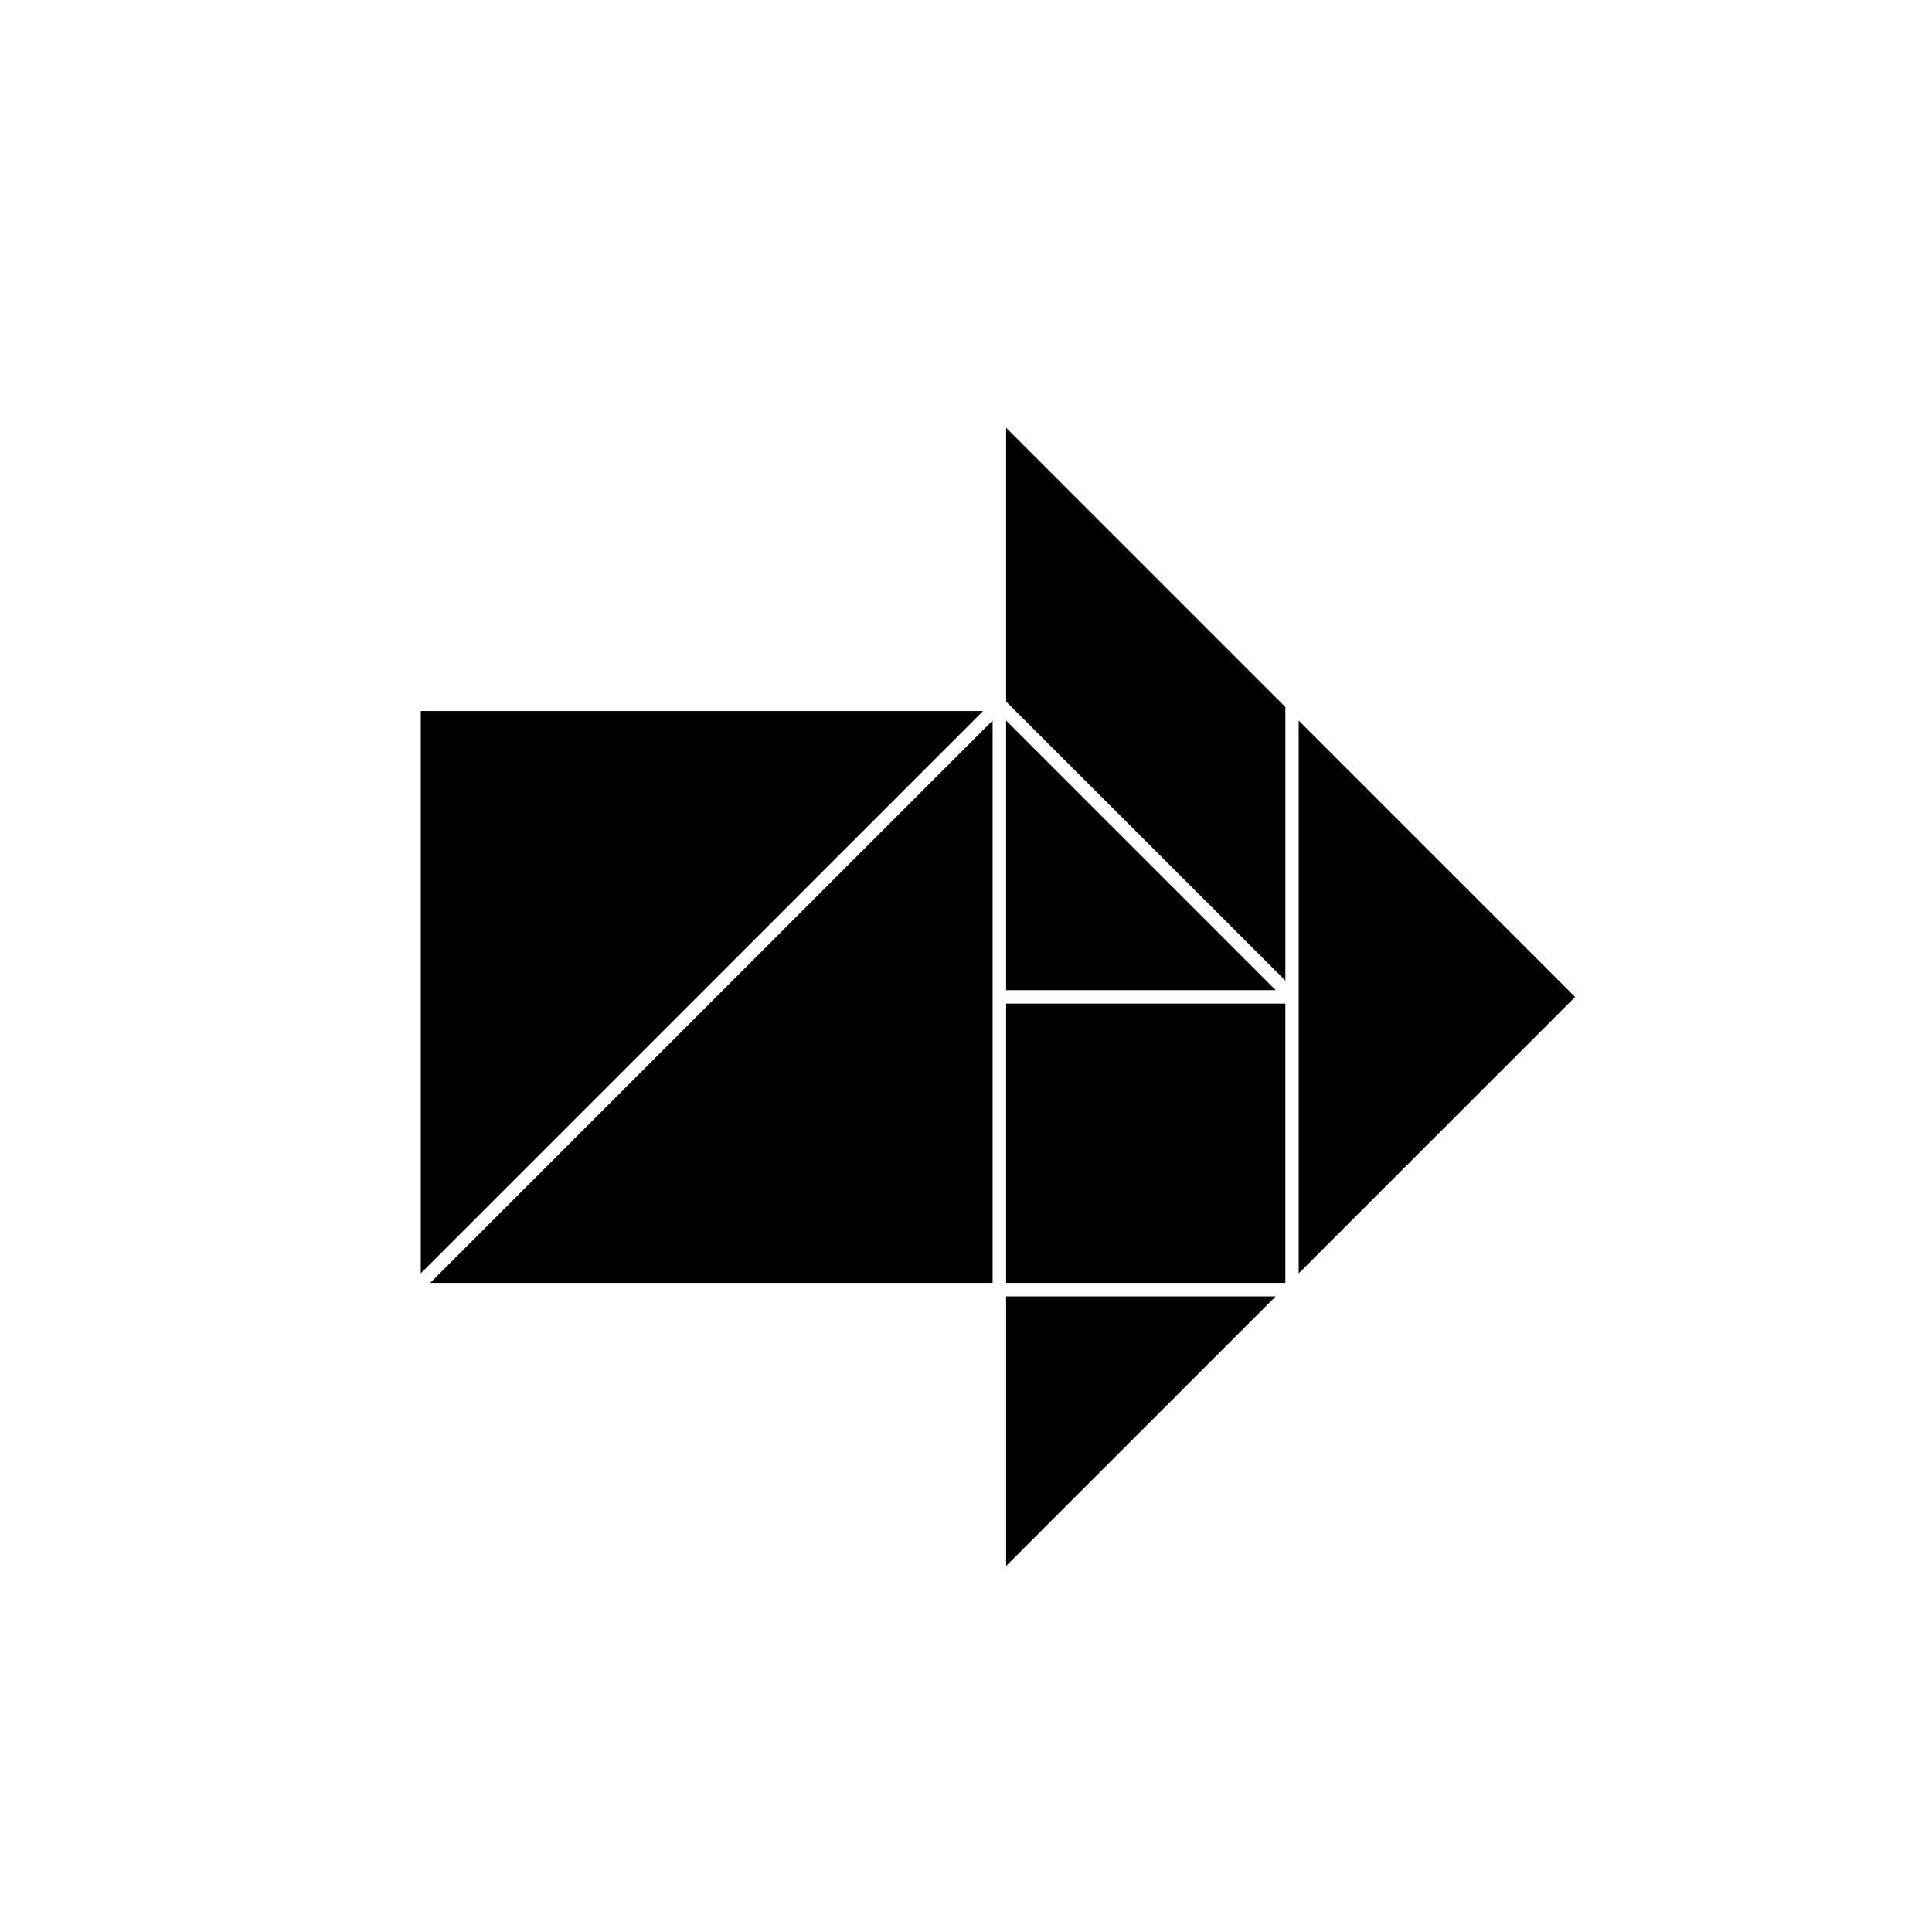
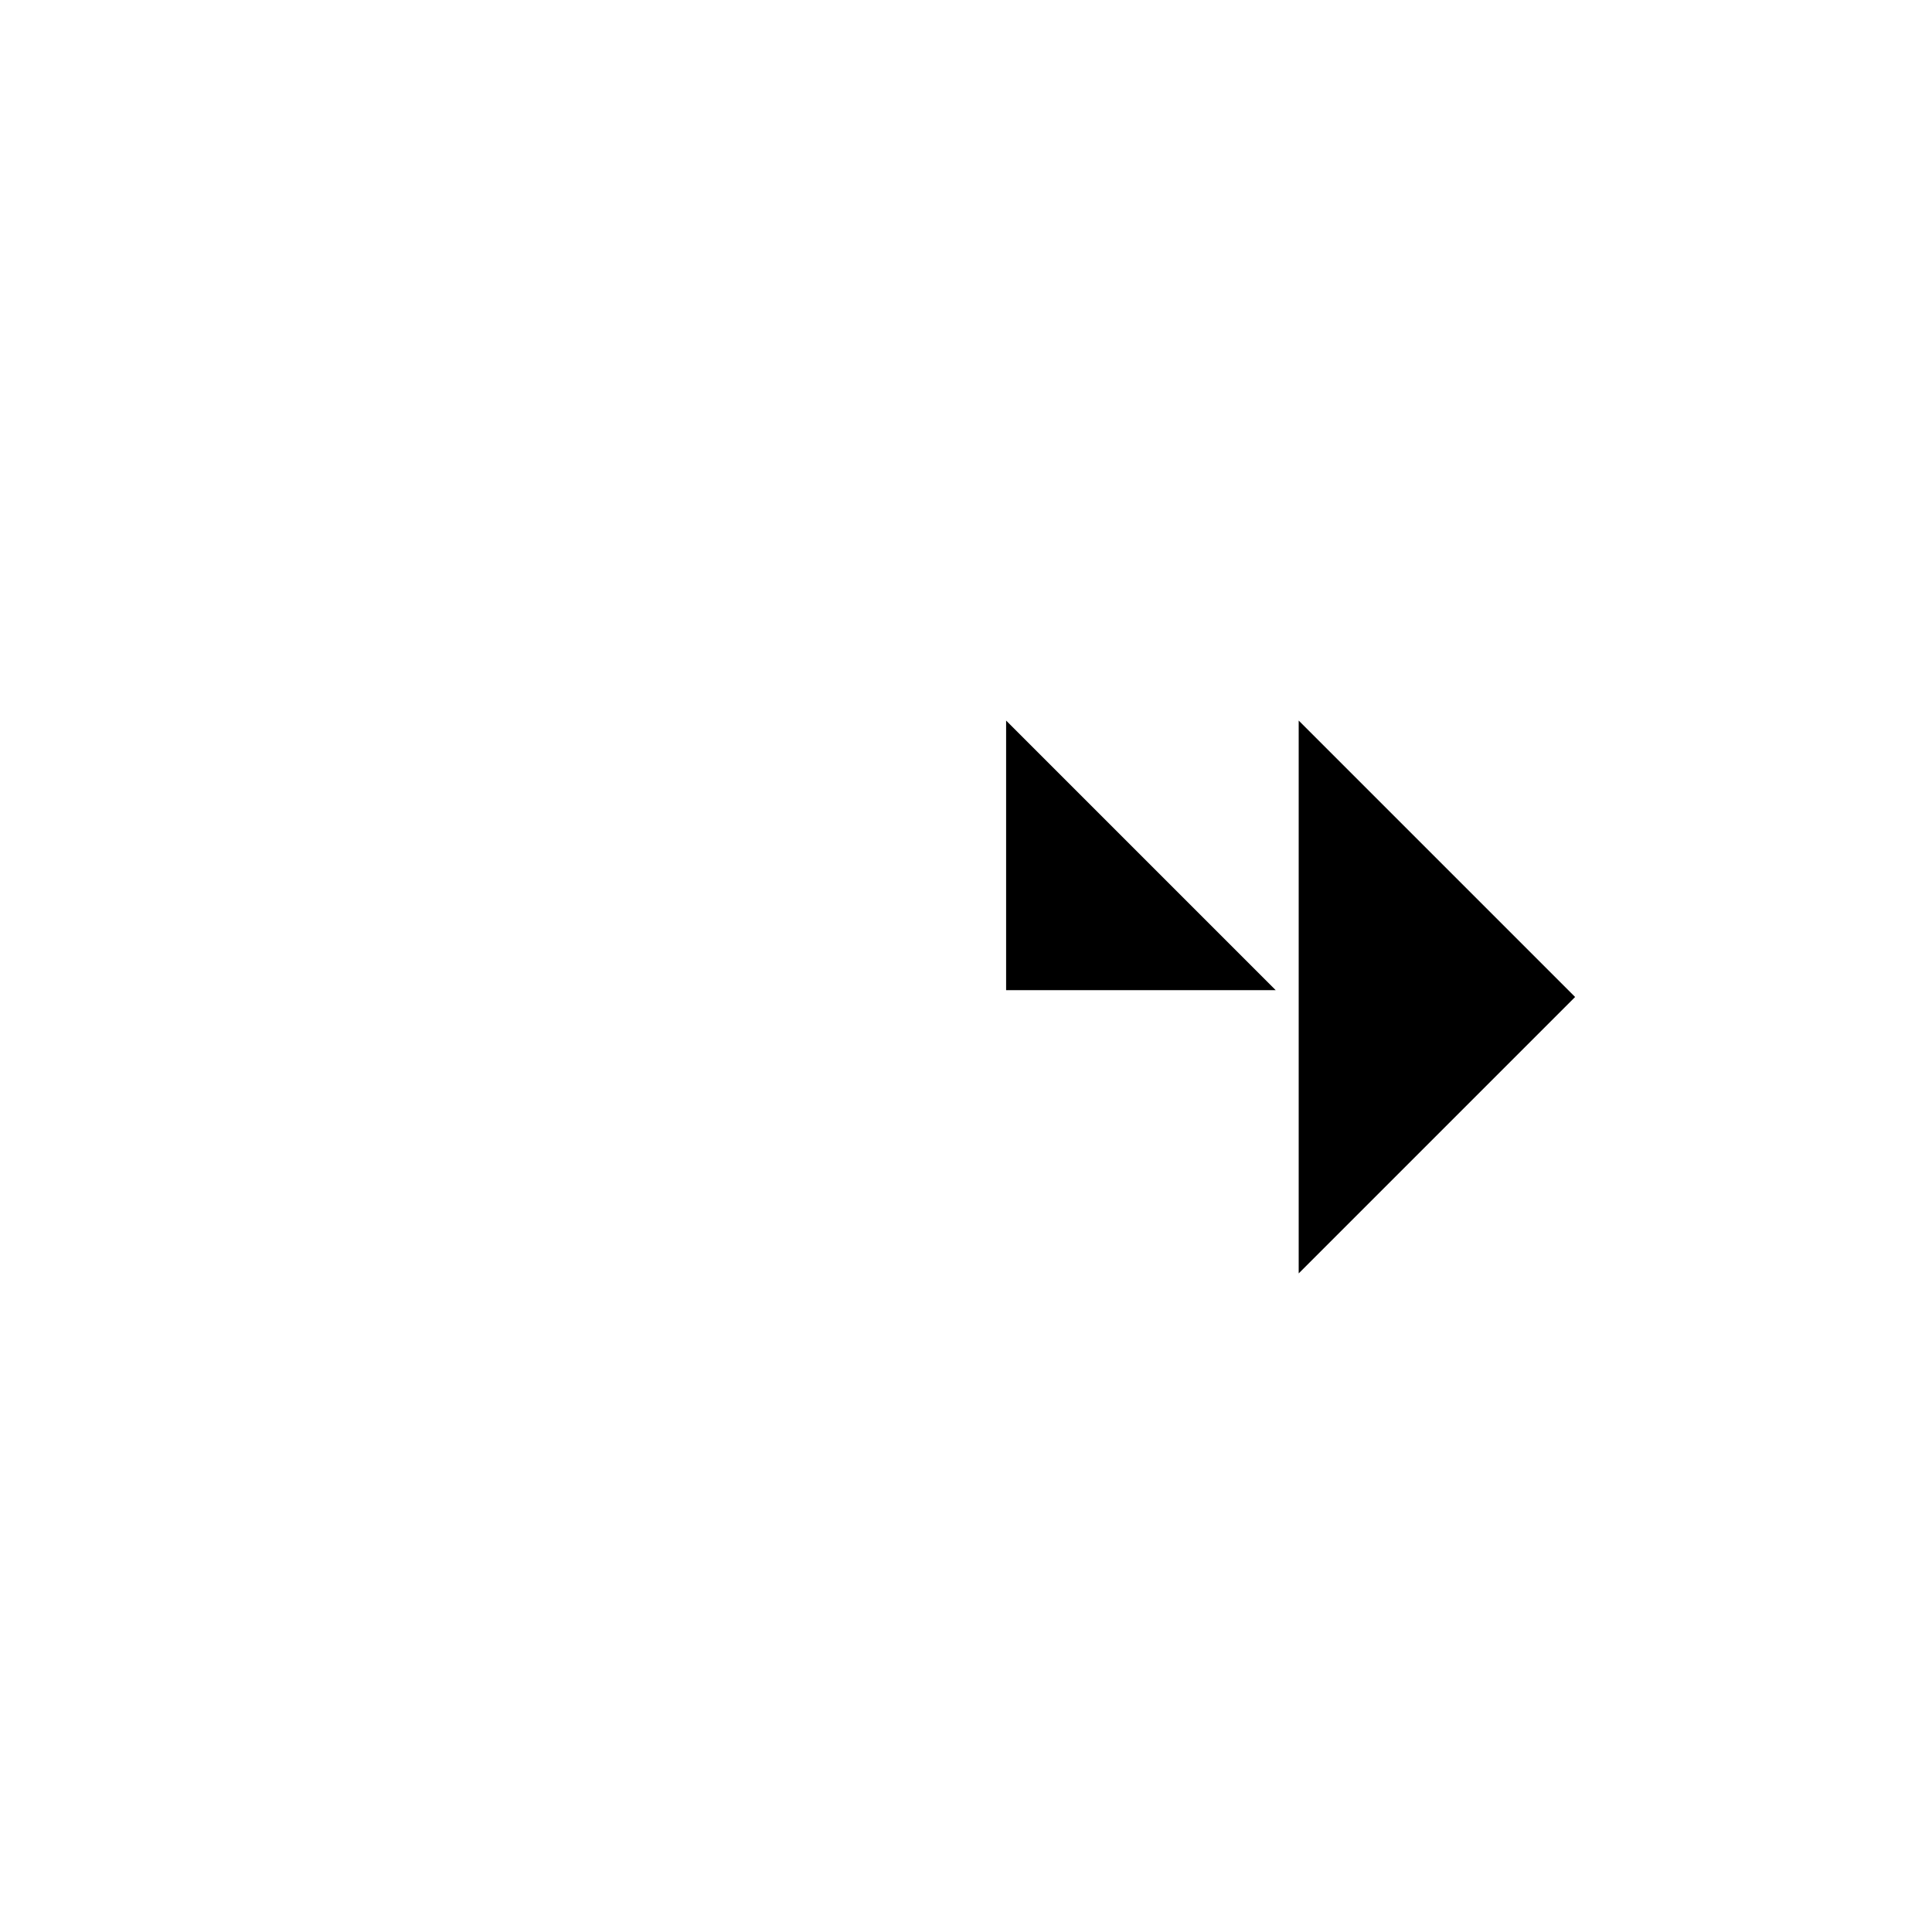
<svg xmlns="http://www.w3.org/2000/svg" fill="#000000" width="800px" height="800px" version="1.1" viewBox="144 144 512 512">
  <g>
-     <path d="m258.02 483.98h149.03v-149.03z" />
-     <path d="m255.51 481.46 149.02-149.03h-149.02z" />
    <path d="m255.51 481.46 149.02-149.03z" />
    <path d="m561.42 408.21-73.254-73.254v146.51z" />
    <path d="m410.63 334.96v71.441h71.441z" />
-     <path d="m484.64 331.38-74.008-74.008v72.547l74.008 73.961z" />
    <path d="m484.64 403.88-74.008-73.961z" />
-     <path d="m482.07 487.56h-71.441v71.438z" />
-     <path d="m410.63 409.97h74.008v74.008h-74.008z" />
+     <path d="m482.07 487.56v71.438z" />
  </g>
</svg>